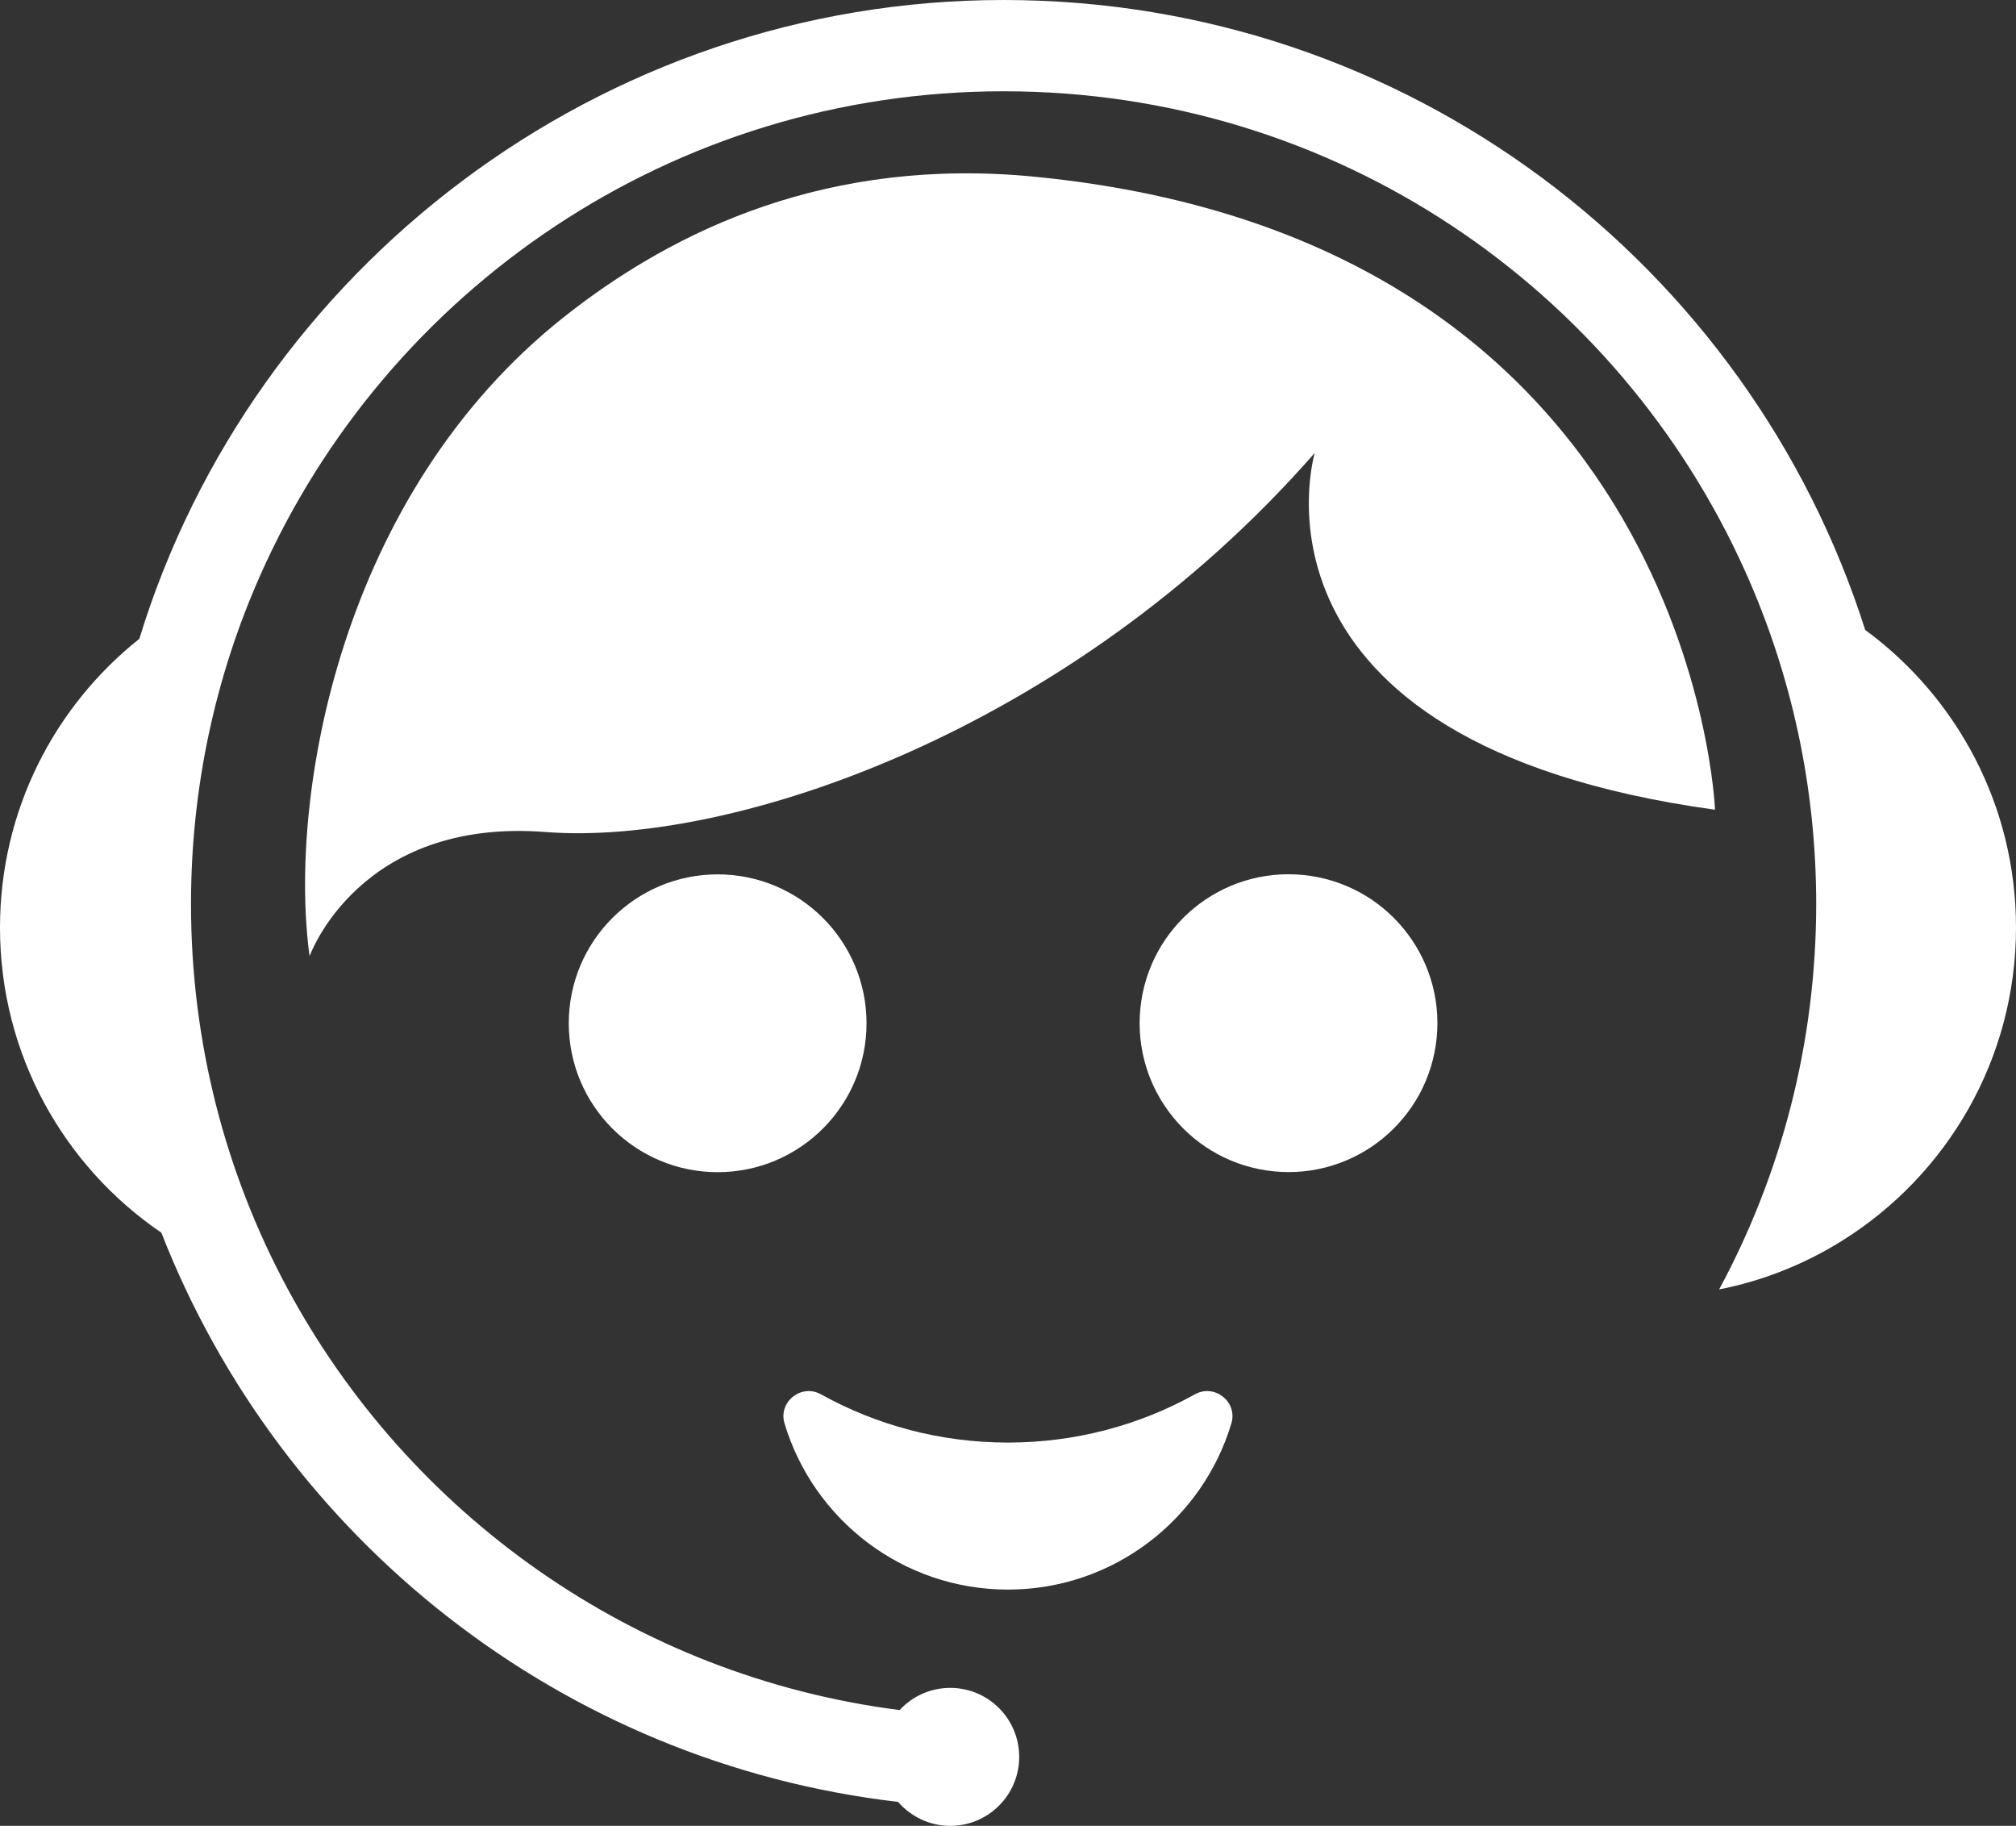
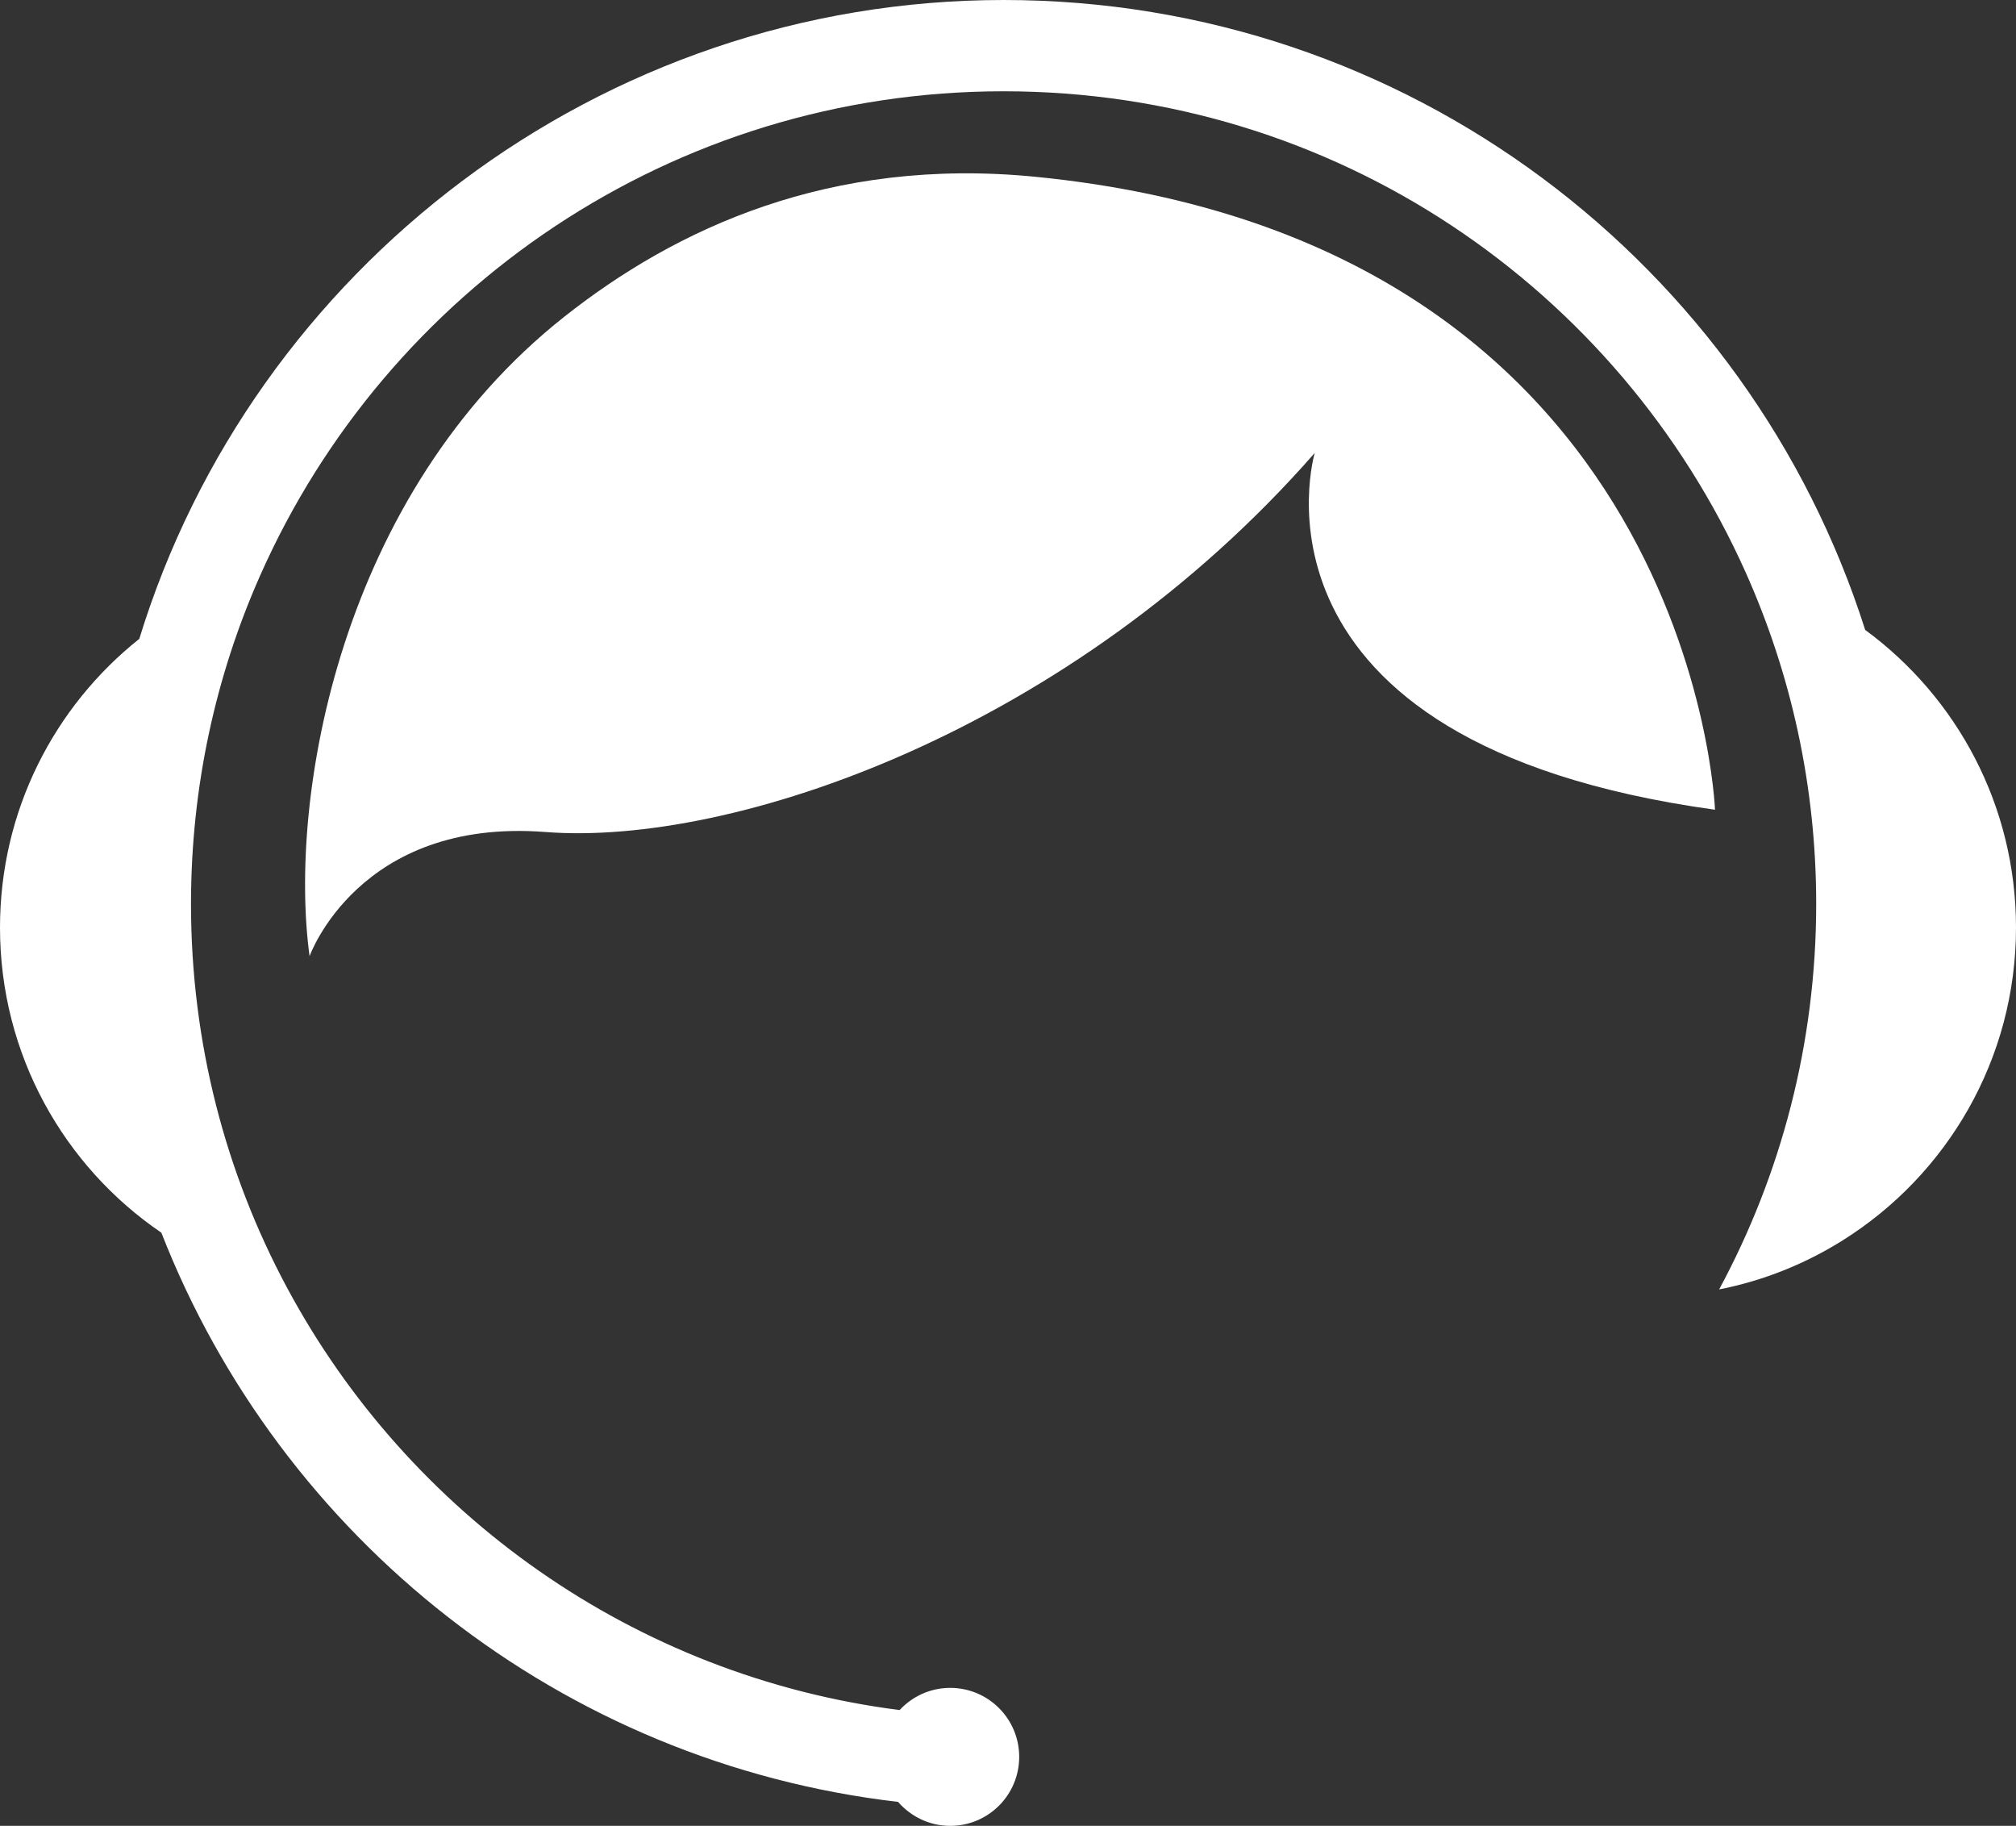
<svg xmlns="http://www.w3.org/2000/svg" id="Camada_2" data-name="Camada 2" viewBox="0 0 180.91 163.82">
  <rect x="0" y="0" width="180.91" height="163.82" fill="#333333" stroke="none" />
  <defs>
    <style>
      .cls-1 {
        fill: #fff;
      }
    </style>
  </defs>
  <g id="Layer_1" data-name="Layer 1">
    <g>
      <path class="cls-1" d="M167.38,56.53C156.97,23.75,126.29,0,90.06,0S22.67,24.13,12.5,57.32c-7.62,6.06-12.5,15.41-12.5,25.91,0,11.38,5.74,21.42,14.48,27.37,10.7,27.4,35.87,47.55,66.11,51.07,1.14,1.31,2.81,2.15,4.68,2.15,3.42,0,6.19-2.77,6.19-6.19s-2.77-6.19-6.19-6.19c-1.8,0-3.41.77-4.54,1.99-23.84-3.04-44.08-17.59-54.98-37.91-5.5-10.25-8.61-21.97-8.61-34.41,0-10.51,2.22-20.51,6.23-29.53C34.71,26.02,60.31,8.19,90.06,8.19s55.18,17.7,66.57,43.12c4.08,9.1,6.35,19.18,6.35,29.79,0,12.52-3.16,24.3-8.71,34.59,4.01-.79,7.76-2.31,11.1-4.41,9.33-5.85,15.54-16.23,15.54-28.06,0-10.96-5.32-20.67-13.53-26.7Z" />
-       <circle class="cls-1" cx="64.4" cy="91.81" r="13.36" />
-       <circle class="cls-1" cx="115.63" cy="91.81" r="13.36" transform="translate(12.88 197.83) rotate(-84.35)" />
-       <path class="cls-1" d="M107.23,125.1c-4.97,2.76-10.69,4.33-16.78,4.33s-11.81-1.57-16.78-4.33c-1.76-.98-3.85.68-3.27,2.61,2.59,8.63,10.59,14.91,20.05,14.91s17.47-6.29,20.05-14.91c.58-1.93-1.51-3.59-3.27-2.61Z" />
      <path class="cls-1" d="M153.9,72.65s-1.91-50.97-61-56.79c-18.48-1.82-32.29,4.68-42.24,12.54-20.19,15.95-24.82,43.14-22.88,57.39,0,0,4.41-12.44,21.17-11.14,16.76,1.3,47.16-9.03,69.03-34.01,0,0-7.73,25.99,35.92,32.01Z" />
    </g>
  </g>
</svg>